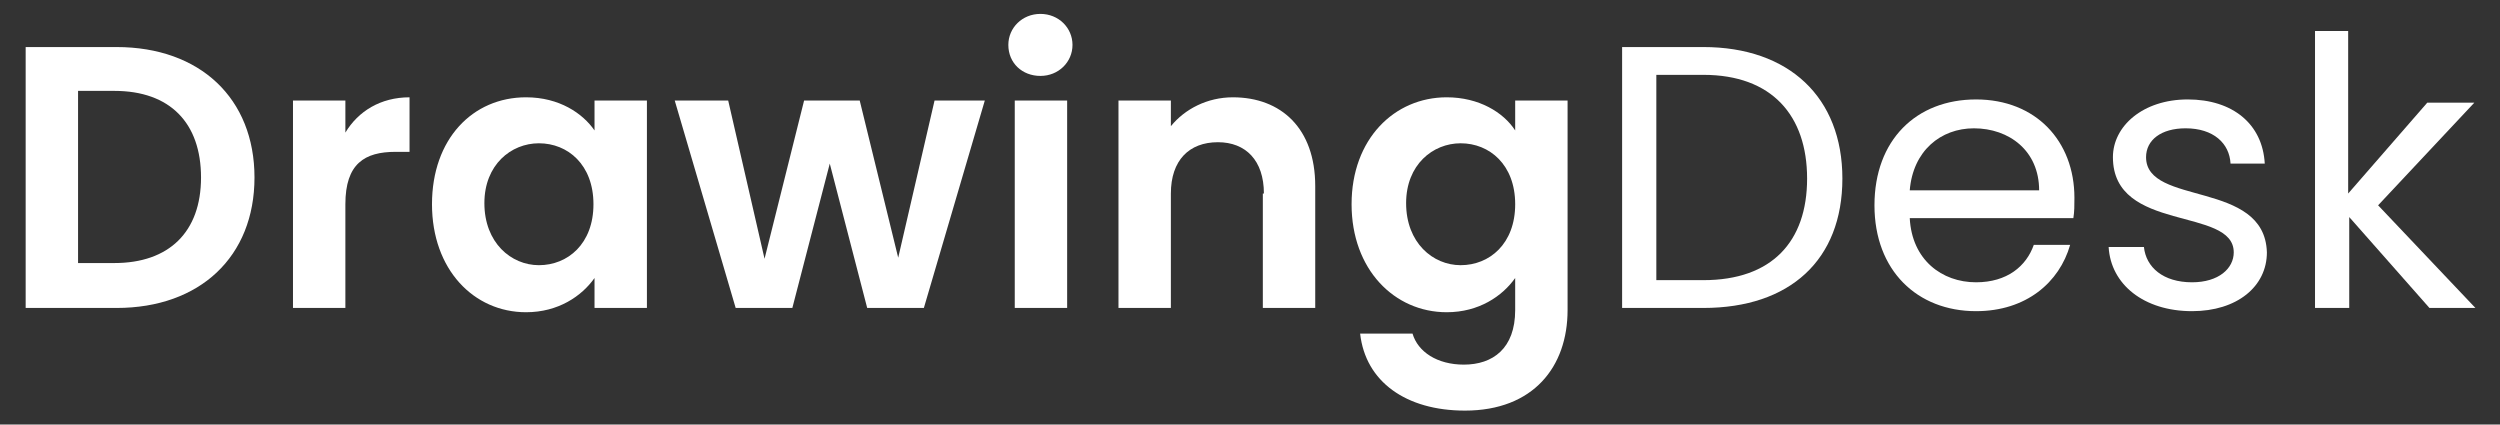
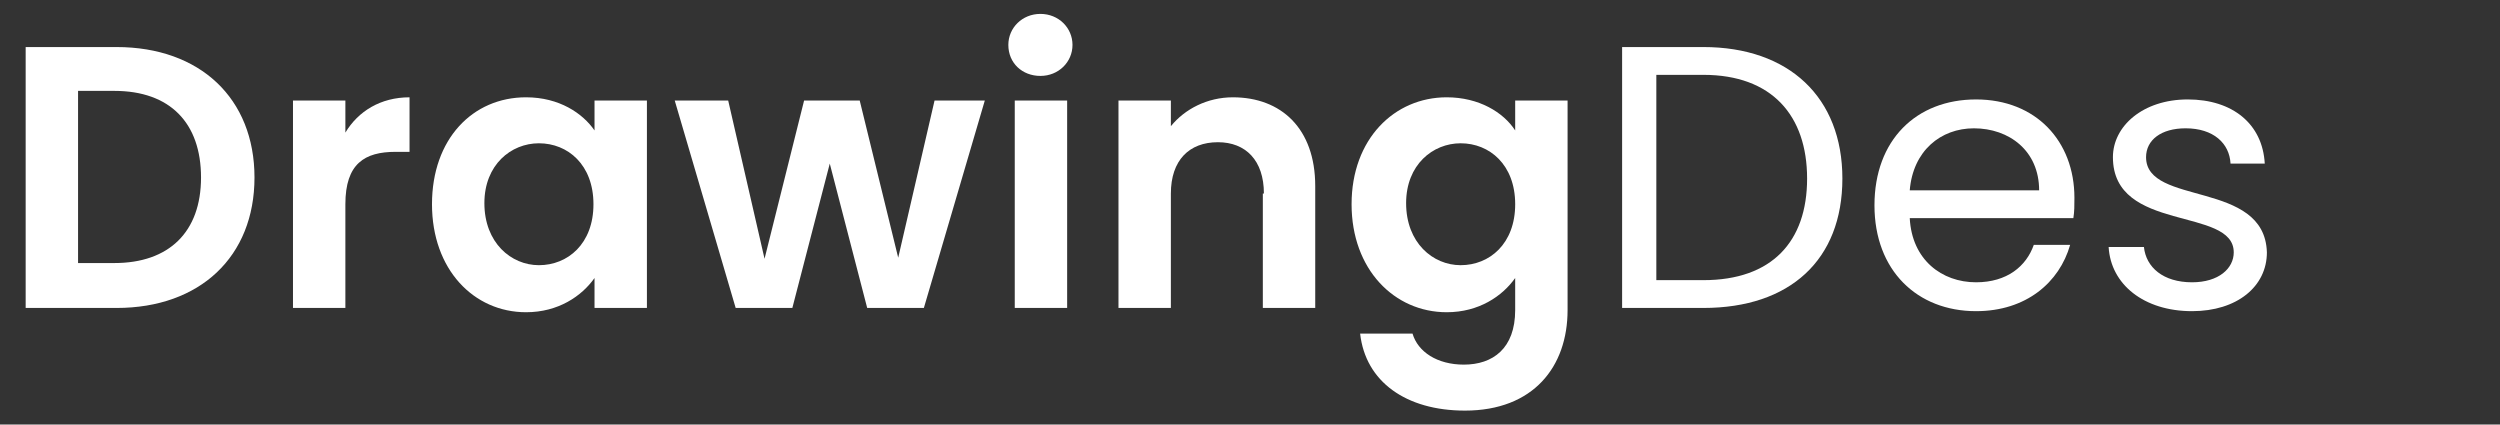
<svg xmlns="http://www.w3.org/2000/svg" enable-background="new 0 0 233.8 39.7" viewBox="0 0 233.8 39.7">
  <rect x="0" y="0" width="233.8" height="39.7" fill="#333333" stroke="none" />
  <g fill="#fff">
    <path d="m23.8 16.6c0 7.4-5.1 12.2-12.9 12.2h-8.5v-24.4h8.5c7.8 0 12.9 4.8 12.9 12.2zm-13.1 8c5.1 0 8.1-2.9 8.1-8s-2.9-8.1-8.1-8.1h-3.4v16.1z" />
    <path d="m32.3 28.8h-4.9v-19.4h4.9v3c1.2-2 3.3-3.3 6-3.3v5.1h-1.3c-2.9 0-4.7 1.1-4.7 4.9z" />
    <path d="m49.2 9.1c3.1 0 5.3 1.5 6.4 3.1v-2.8h4.9v19.4h-4.9v-2.8c-1.2 1.7-3.4 3.2-6.4 3.2-4.9 0-8.8-4-8.8-10.1s3.8-10 8.8-10zm1.2 4.3c-2.6 0-5.1 2-5.1 5.6 0 3.7 2.5 5.8 5.1 5.8 2.7 0 5.1-2 5.1-5.7s-2.4-5.7-5.1-5.7z" />
    <path d="m63.1 9.4h5l3.4 14.8 3.7-14.8h5.2l3.6 14.7 3.4-14.7h4.7l-5.7 19.4h-5.3l-3.5-13.5-3.5 13.5h-5.3z" />
    <path d="m94.3 4.2c0-1.6 1.3-2.9 3-2.9s3 1.3 3 2.9-1.3 2.9-3 2.9-3-1.2-3-2.9zm.6 5.2h4.9v19.4h-4.9z" />
    <path d="m118.2 18.1c0-3.1-1.7-4.8-4.3-4.8-2.7 0-4.4 1.7-4.4 4.8v10.7h-4.9v-19.4h4.9v2.4c1.3-1.6 3.4-2.7 5.8-2.7 4.5 0 7.7 2.9 7.7 8.3v11.4h-4.9v-10.7z" />
    <path d="m135.3 9.1c3 0 5.3 1.4 6.4 3.1v-2.8h4.9v19.6c0 5.3-3.2 9.4-9.6 9.4-5.5 0-9.3-2.7-9.8-7.2h4.9c.5 1.7 2.3 2.9 4.8 2.9 2.7 0 4.8-1.5 4.8-5.1v-3c-1.2 1.7-3.4 3.2-6.4 3.2-4.9 0-8.9-4-8.9-10.1s4-10 8.9-10zm1.3 4.3c-2.6 0-5.1 2-5.1 5.6 0 3.7 2.5 5.8 5.1 5.8 2.7 0 5.1-2 5.1-5.7s-2.4-5.7-5.1-5.7z" />
    <path d="m172.3 16.7c0 7.6-4.9 12.1-13 12.1h-7.6v-24.4h7.6c8 0 13 4.7 13 12.3zm-13 9.5c6.4 0 9.7-3.6 9.7-9.5s-3.3-9.7-9.7-9.7h-4.4v19.2z" />
    <path d="m184.8 29.1c-5.5 0-9.5-3.8-9.5-9.9s3.9-9.9 9.5-9.9 9.2 3.9 9.2 9.2c0 .7 0 1.3-.1 1.9h-15.3c.2 3.9 3 6 6.2 6 2.9 0 4.7-1.5 5.4-3.5h3.4c-1 3.5-4.1 6.2-8.8 6.2zm-6.2-11.3h12.1c0-3.7-2.8-5.8-6.1-5.8-3.1 0-5.7 2.1-6 5.8z" />
    <path d="m205 29.1c-4.5 0-7.6-2.5-7.8-6h3.3c.2 1.9 1.8 3.3 4.5 3.3 2.5 0 3.9-1.3 3.9-2.8 0-4.3-11.3-1.8-11.3-8.9 0-2.9 2.8-5.4 7-5.4s7 2.3 7.2 6h-3.2c-.1-1.9-1.6-3.3-4.2-3.3-2.3 0-3.7 1.1-3.7 2.7 0 4.6 11.1 2.1 11.3 8.9 0 3.2-2.8 5.5-7 5.5z" />
-     <path d="m216.4 2.9h3.2v15.2l7.4-8.5h4.4l-9 9.6 9.1 9.6h-4.3l-7.5-8.5v8.5h-3.2v-25.9z" />
  </g>
</svg>